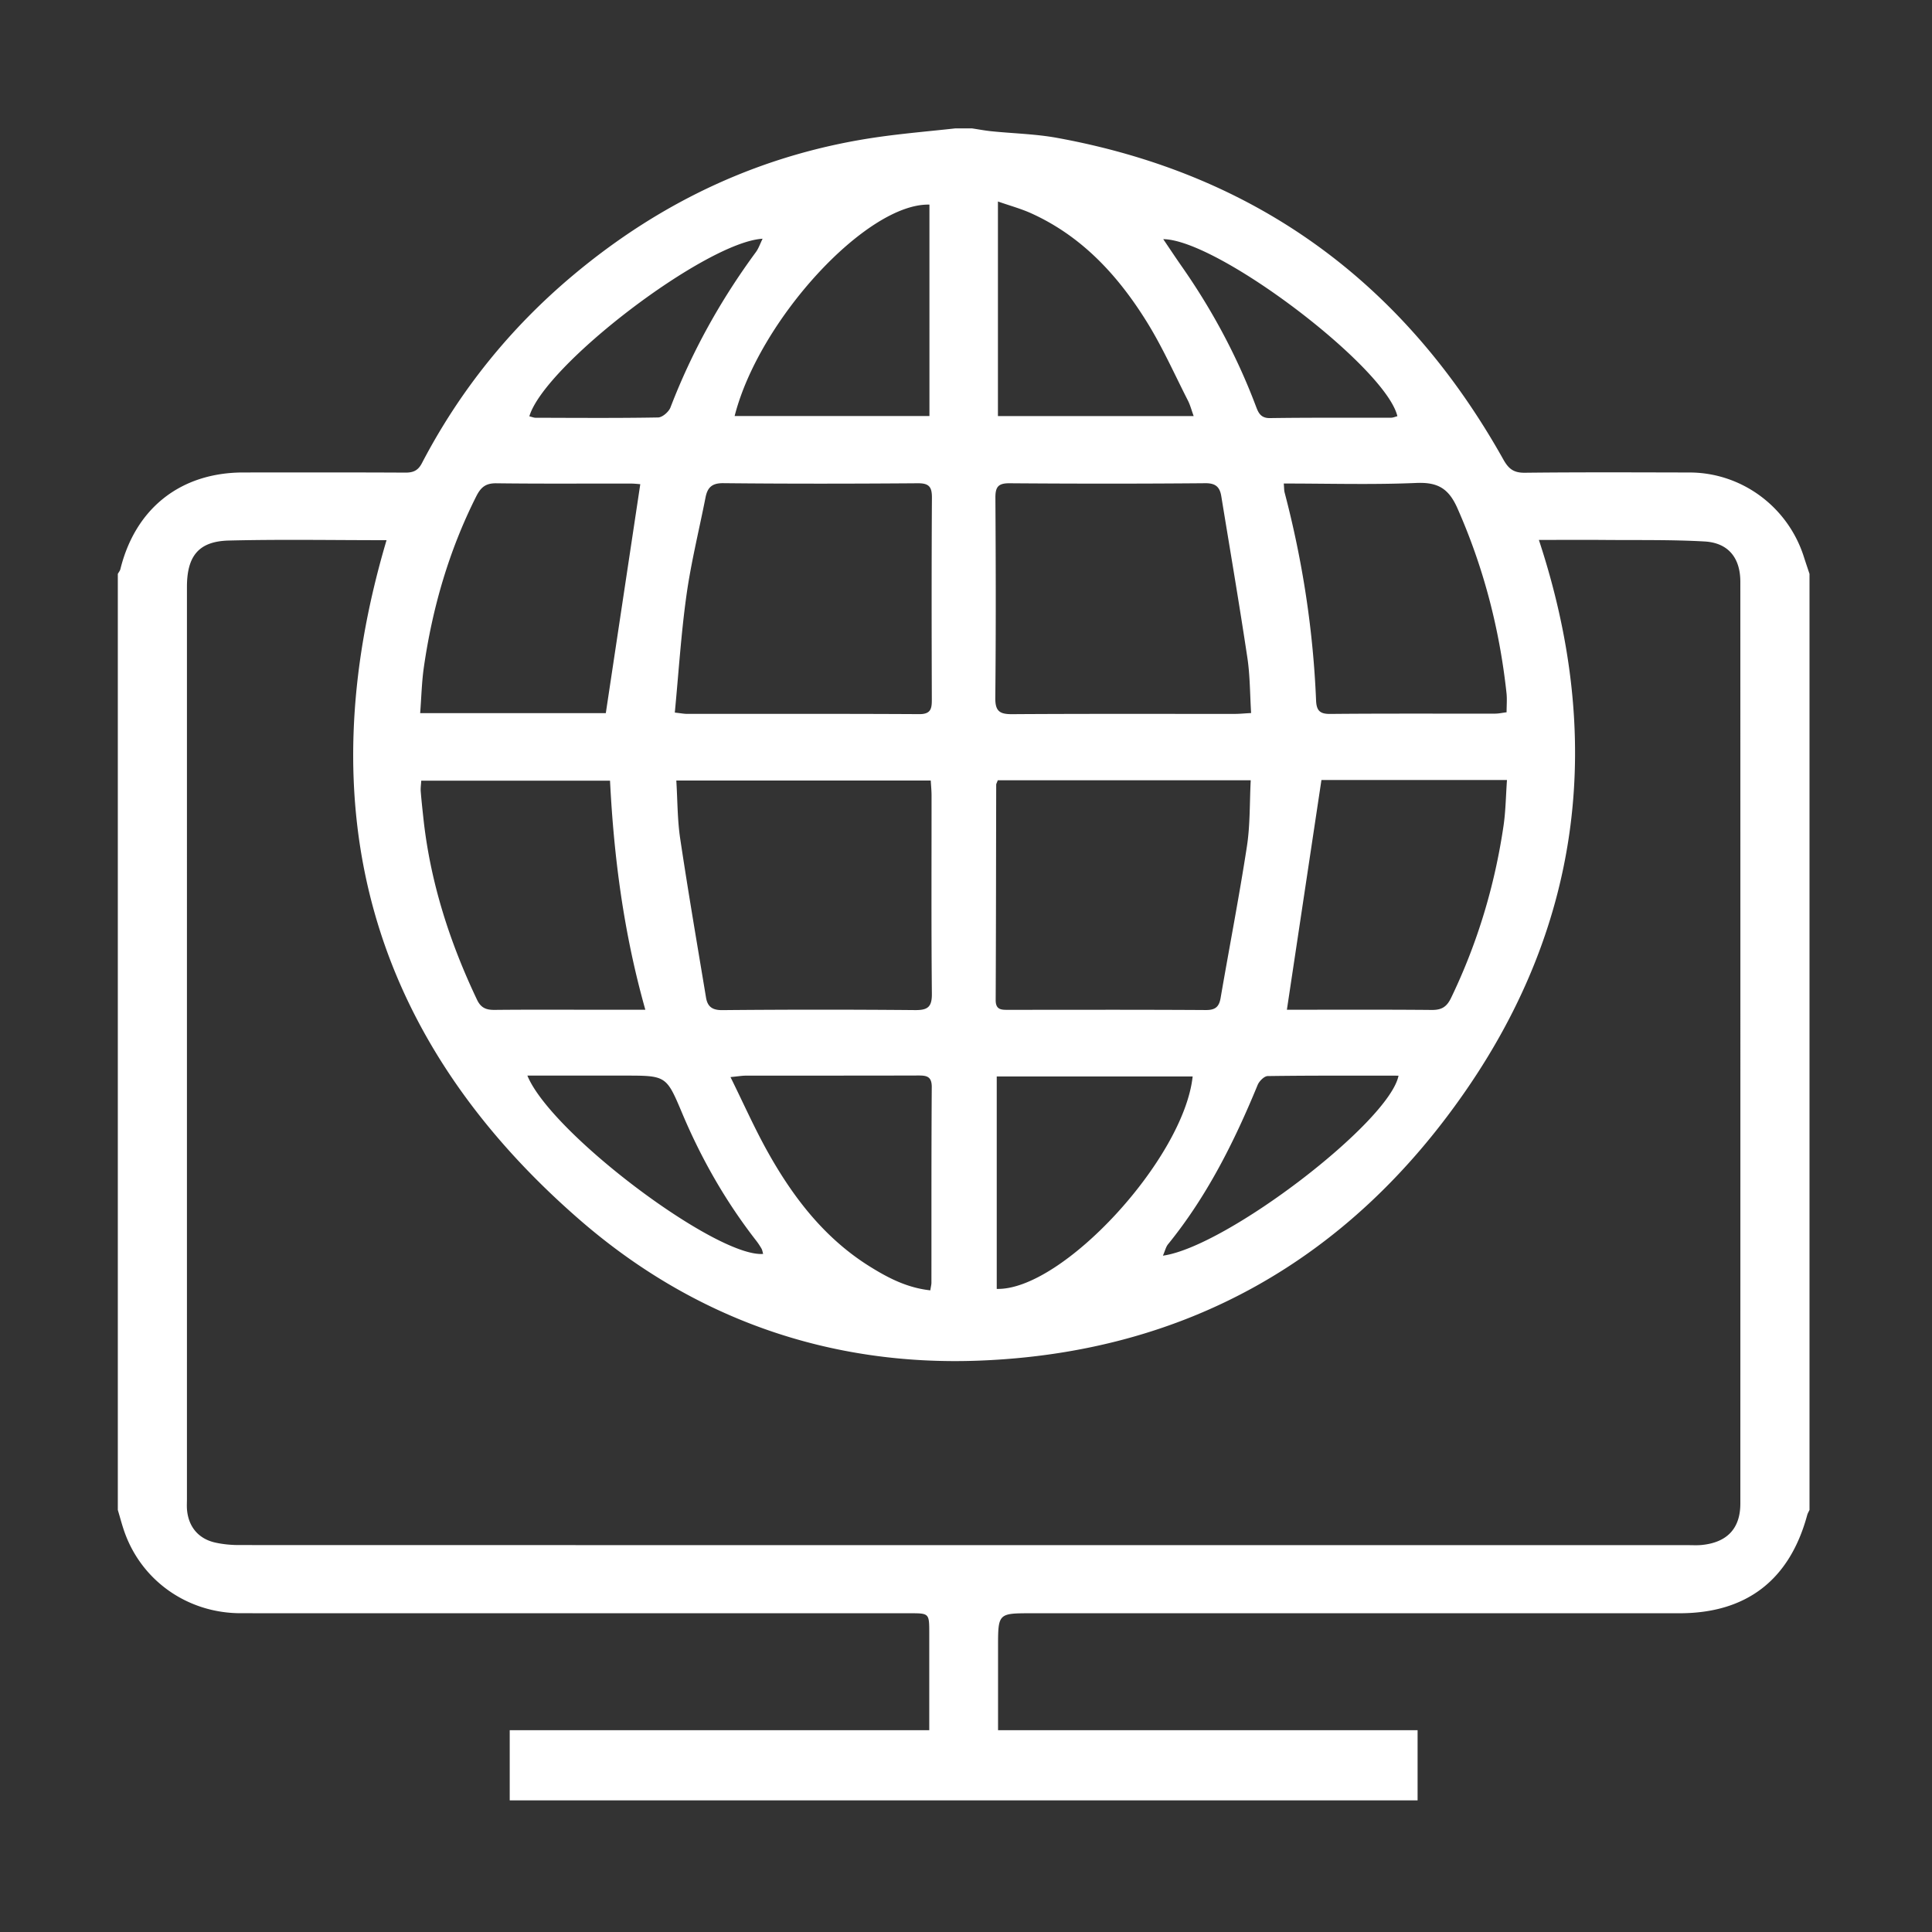
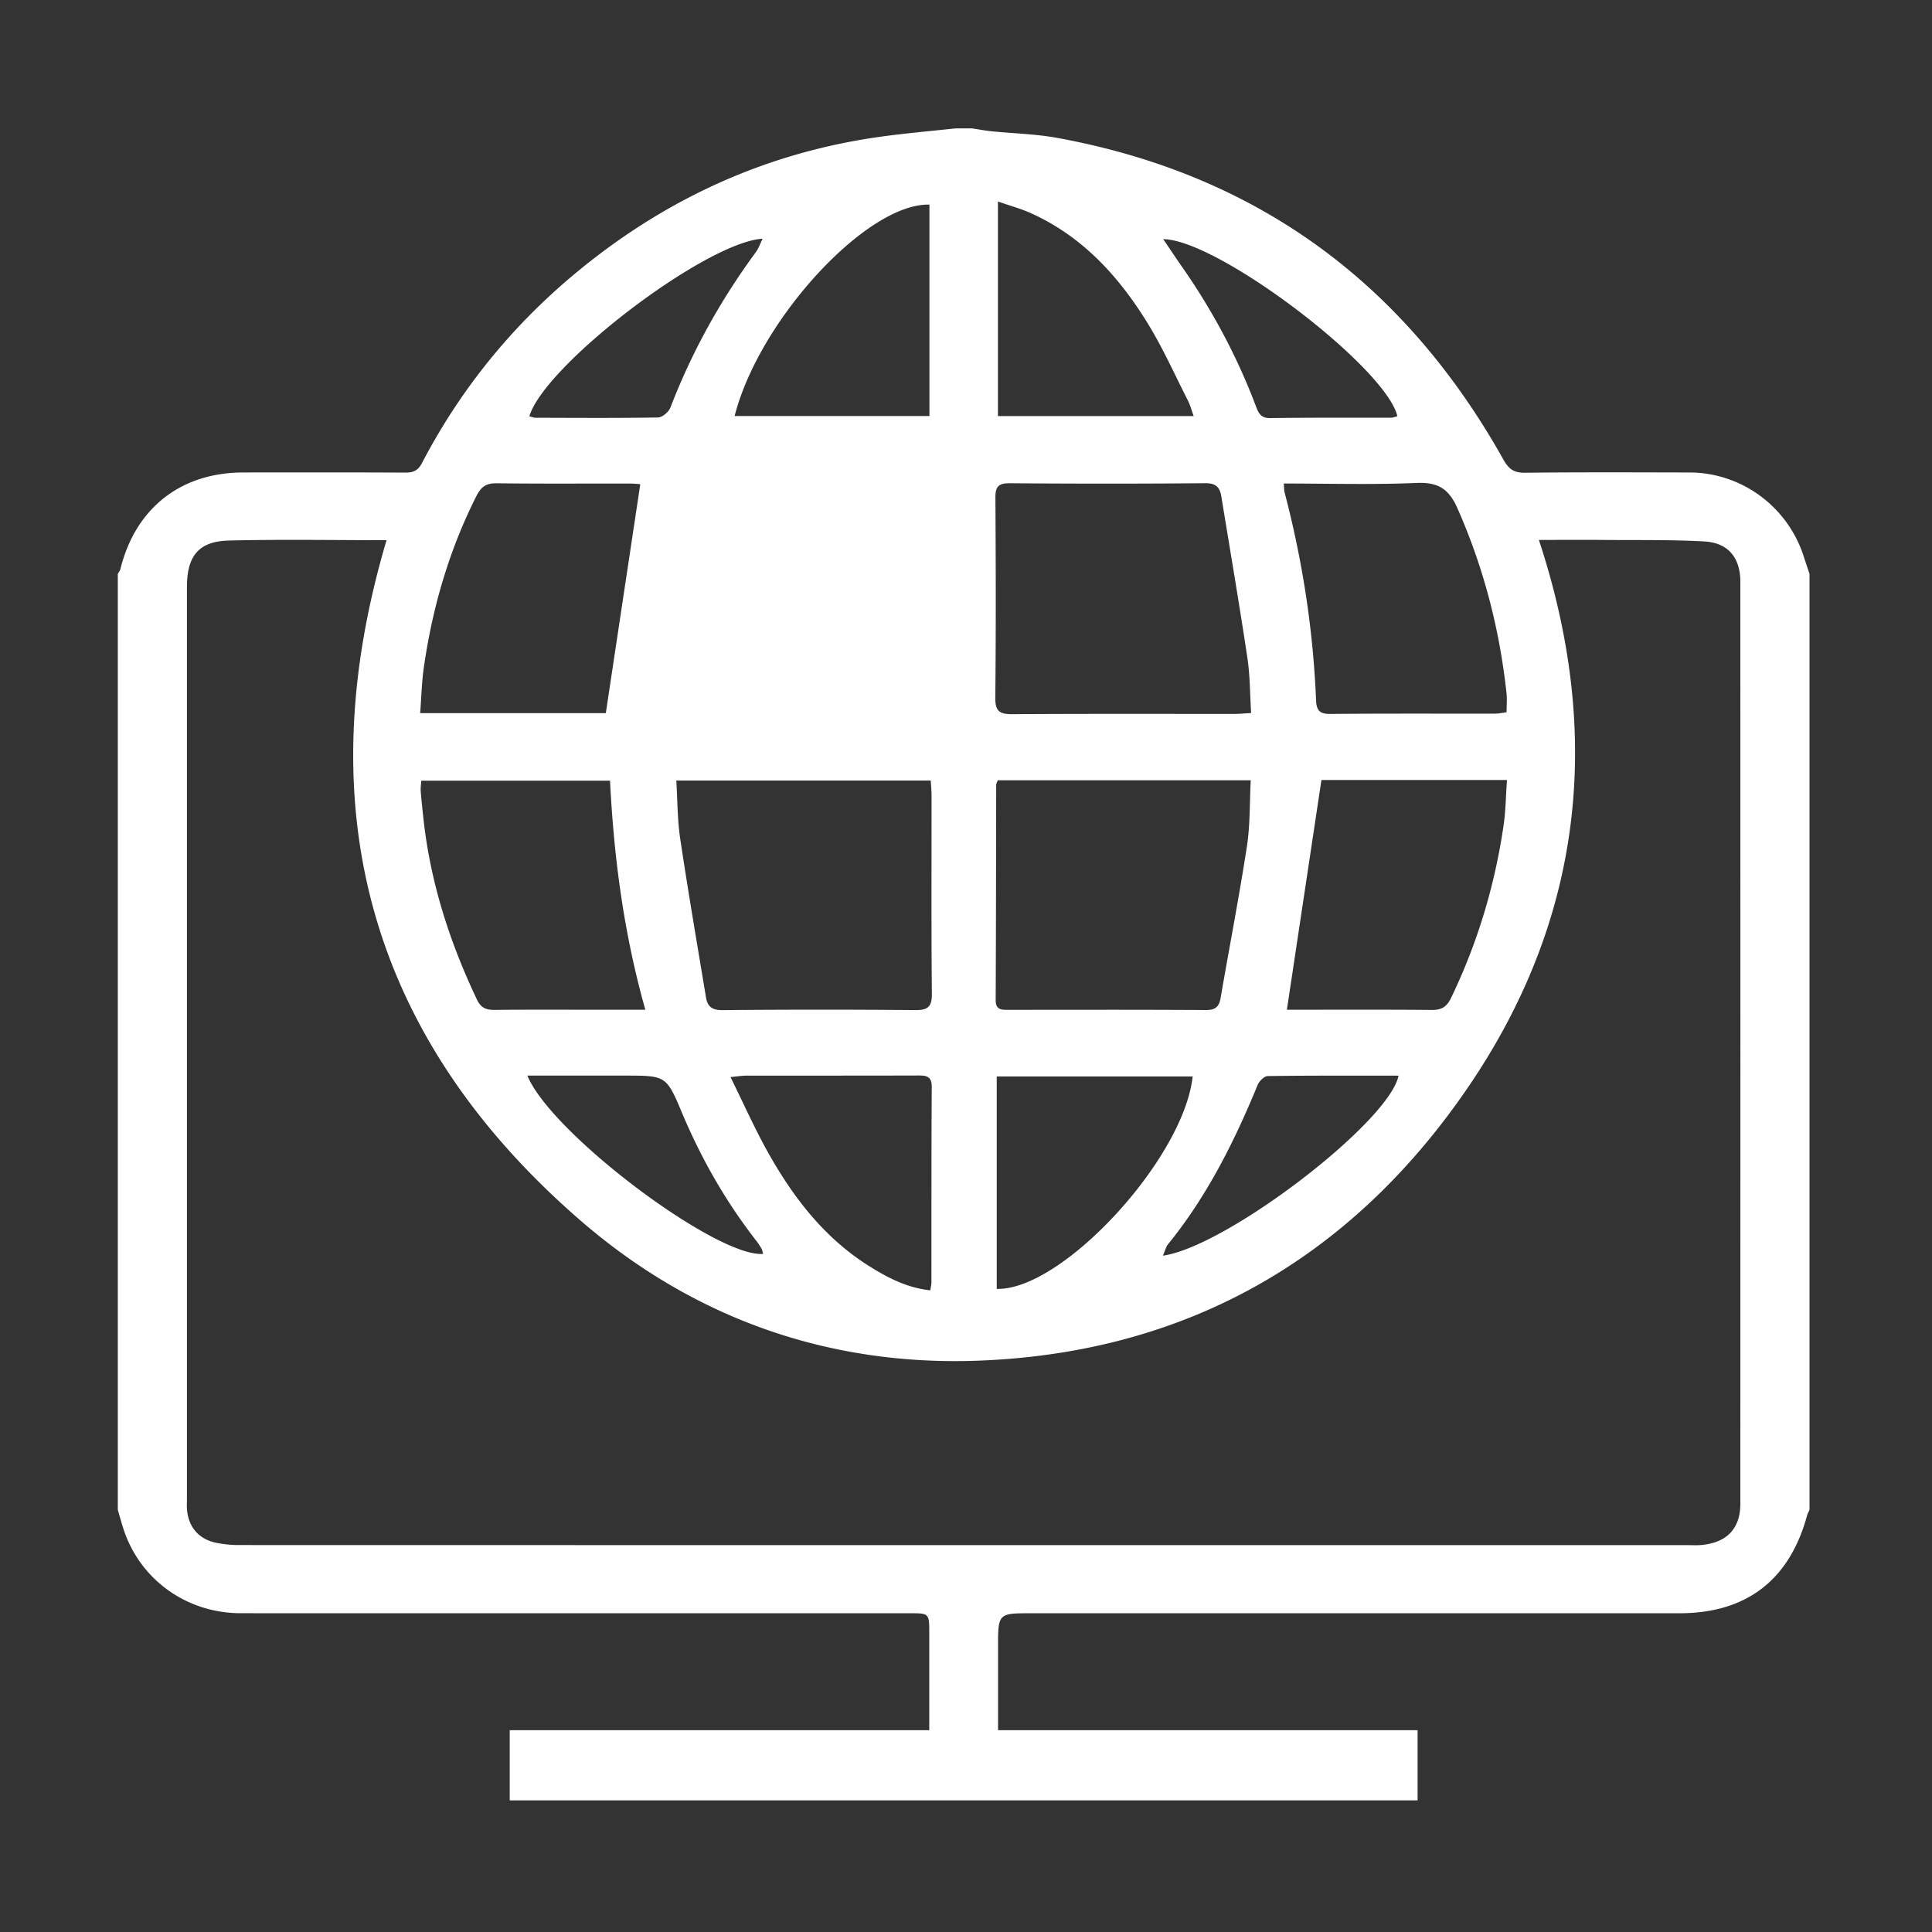
<svg xmlns="http://www.w3.org/2000/svg" t="1737440395091" class="icon" viewBox="0 0 1024 1024" version="1.1" p-id="8591" width="200" height="200">
  <rect x="0" y="0" width="1024" height="1024" fill="#333333" stroke="none" />
-   <path d="M62.445 800.304V304.17c0.466-0.844 1.143-1.636 1.366-2.541 7.973-32.285 31.985-51.19 65.157-51.209 28.615-0.017 57.23-0.079 85.844 0.076 4.199 0.021 6.749-1.056 8.807-5.003 20.028-38.413 46.749-71.557 79.883-99.402 47.344-39.782 101.414-64.97 162.864-73.58 13.251-1.858 26.604-2.989 39.909-4.454h8.967c3.41 0.512 6.807 1.163 10.236 1.513 11.62 1.185 23.405 1.424 34.855 3.514 105.798 19.31 184.135 76.993 236.48 170.471 2.802 5 5.519 7.077 11.387 7.011 29.105-0.328 58.221-0.193 87.334-0.134 27.611 0.057 52.099 18.183 60.543 44.672 0.968 3.032 1.997 6.045 2.998 9.065v496.135c-0.409 0.896-0.96 1.755-1.213 2.694-9.325 34.45-32.192 52.059-67.688 52.059-114.478 0.003-228.959 0.003-343.437 0.003-17.749 0-17.749 0-17.749 18.078v43.91h222.365v37.178H270.164v-37.184h222.364v-8.83c0-14.184 0.004-28.373 0-42.557-0.003-10.589-0.009-10.595-10.3-10.595-118.218-0.003-236.439 0.021-354.658-0.021-27.924-0.009-52.176-16.922-61.461-42.704-1.418-3.937-2.452-8.015-3.664-12.029z m753.19-514.135c34.41 104.188 23.126 202.294-38.762 291.904-61.862 89.576-148.524 138.859-257.85 143.088-79.607 3.082-151.571-22.387-211.597-74.48-111.819-97.046-144.706-218.252-102.55-360.37-28.402 0-56.025-0.493-83.619 0.188-15.954 0.394-22.175 8.2-22.175 24.579-0.003 161.114-0.001 322.23-0.001 483.345 0 1.993-0.13 3.998 0.056 5.975 0.846 8.943 6.139 15.238 14.965 17.198 4.079 0.905 8.351 1.31 12.536 1.313 255.992 0.058 511.984 0.052 767.978 0.05 2.49 0 5.001 0.151 7.467-0.103 13.392-1.371 20.335-8.78 20.337-21.937 0.027-162.859 0.03-325.718-0.005-488.577-0.002-12.686-6.417-20.647-18.957-21.353-17.373-0.98-34.821-0.661-52.238-0.802-11.408-0.095-22.821-0.018-35.585-0.018z m-457.975 91.513c3.424 0.379 4.868 0.676 6.311 0.678 41.089 0.027 82.178-0.086 123.265 0.144 6.247 0.033 6.665-3.013 6.649-7.845-0.109-35.61-0.17-71.22 0.053-106.829 0.037-5.753-1.496-7.74-7.507-7.695-34.363 0.26-68.73 0.308-103.092-0.044-6.097-0.063-8.374 2.376-9.403 7.596-3.399 17.235-7.652 34.347-10.086 51.716-2.853 20.357-4.142 40.932-6.191 62.278z m305.454 0.241c-0.634-10.091-0.551-19.768-1.971-29.219-4.298-28.631-9.178-57.176-13.843-85.752-0.776-4.751-2.934-6.888-8.421-6.84-34.603 0.301-69.212 0.288-103.815 0.024-6.044-0.045-7.517 1.997-7.482 7.718 0.221 35.351 0.305 70.707-0.055 106.058-0.07 7.149 2.409 8.656 8.99 8.613 39.335-0.26 78.673-0.121 118.009-0.144 2.423-0.003 4.848-0.252 8.59-0.456z m-304.655 35.77c0.657 10.579 0.56 20.775 2.048 30.734 4.208 28.15 9.037 56.206 13.695 84.288 0.782 4.711 3.197 6.716 8.601 6.669 34.08-0.31 68.165-0.32 102.246-0.017 6.712 0.061 8.928-1.687 8.86-8.676-0.341-35.075-0.148-70.156-0.173-105.233-0.002-2.428-0.255-4.855-0.419-7.765H358.46z m170.386-0.142c-0.523 1.428-0.839 1.884-0.839 2.34-0.086 38.055-0.091 76.109-0.275 114.163-0.027 5.368 3.224 5.184 6.877 5.181 34.824-0.02 69.651-0.114 104.473 0.106 4.995 0.032 7.046-1.623 7.866-6.39 4.608-26.815 9.816-53.534 13.951-80.42 1.751-11.384 1.395-23.094 2.013-34.981l-134.065-0.001z m-207.755-35.575l18.271-121.35c-0.958-0.063-3.13-0.33-5.305-0.333-23.656-0.029-47.315 0.153-70.967-0.144-5.601-0.071-8.201 2.027-10.657 6.903-14.412 28.612-23.198 58.905-27.761 90.481-1.148 7.944-1.321 16.029-1.974 24.444l98.393-0.001z m359.339-121.702c0.208 2.35 0.141 3.599 0.442 4.752 9.496 36.131 15.136 72.852 16.672 110.174 0.22 5.329 1.894 7.25 7.503 7.199 29.13-0.27 58.263-0.114 87.392-0.158 1.891-0.003 3.782-0.436 6.086-0.719 0-3.729 0.299-6.978-0.044-10.157-3.675-33.982-12.137-66.605-26.014-97.986-4.67-10.562-10.496-13.889-21.807-13.403-23.066 0.994-46.206 0.298-70.23 0.298z m19.959 157.146c-6.158 40.961-12.197 81.107-18.311 121.764 25.143 0 50.967-0.128 76.786 0.108 5.18 0.047 7.915-1.579 10.222-6.358 13.982-28.996 23.131-59.435 27.809-91.212 1.162-7.912 1.234-15.983 1.832-24.304l-98.338 0.001zM342.043 535.185c-11.496-40.737-16.685-80.896-18.718-121.407h-100.063c-0.122 2.281-0.401 4.004-0.267 5.693 0.371 4.69 0.894 9.368 1.395 14.047 3.618 33.841 13.879 65.701 28.428 96.34 2.068 4.356 4.865 5.451 9.328 5.406 18.65-0.19 37.304-0.079 55.955-0.079h23.941z m151.045 148.718c0.314-2.071 0.587-3.044 0.588-4.013 0.038-34.565-0.062-69.134 0.174-103.696 0.041-5.952-2.997-6.171-7.453-6.156-30.338 0.097-60.676 0.037-91.015 0.076-2.072 0.003-4.144 0.37-8.208 0.758 6.956 14.083 12.749 27.136 19.678 39.555 13.54 24.27 30.25 45.984 54.283 60.928 9.625 5.987 19.707 11.229 31.952 12.549z m35.205-0.759c34.724 0.917 99.141-69.01 103.837-112.593H528.293v112.593zM389.372 220.49h103.249V108.453c-33.093-0.897-90.262 60.991-103.249 112.037zM528.927 106.794v113.725h103.739c-1.185-3.26-1.843-5.864-3.03-8.196-7.079-13.882-13.444-28.22-21.619-41.431-15.237-24.618-34.391-45.583-61.43-57.824-5.438-2.463-11.275-4.037-17.659-6.275zM280.564 220.659c1.454 0.349 2.368 0.759 3.284 0.762 21.655 0.054 43.315 0.228 64.963-0.157 2.275-0.041 5.656-2.977 6.557-5.324 11.34-29.526 26.549-56.868 45.268-82.319 1.45-1.97 2.244-4.423 3.561-7.093-30.085 1.749-115.473 66.845-123.633 94.13z m335.978-93.9c3.56 5.249 6.61 9.867 9.78 14.399 16.096 23.011 29.273 47.559 39.218 73.843 1.287 3.39 2.408 6.673 7.563 6.599 21.392-0.312 42.792-0.141 64.187-0.204 1.124-0.004 2.241-0.524 3.354-0.802-6.052-25.827-94.968-93.553-124.102-93.835zM279.526 570.094c12.516 30.674 100.372 96.534 124.958 94.503-0.294-0.977-0.418-2-0.886-2.826a36.267 36.267 0 0 0-2.903-4.326c-16.073-20.679-28.935-43.213-39.092-67.329-8.437-20.03-8.461-20.022-30.586-20.022h-51.491z m336.841 95.44c33.893-4.79 120.022-70.885 124.88-95.411-23.199 0-46.273-0.111-69.339 0.214-1.842 0.023-4.498 2.685-5.332 4.716-12.389 30.096-26.834 59.001-47.5 84.441-1.143 1.408-1.555 3.404-2.709 6.04z" p-id="8592" fill="#ffffff" />
+   <path d="M62.445 800.304V304.17c0.466-0.844 1.143-1.636 1.366-2.541 7.973-32.285 31.985-51.19 65.157-51.209 28.615-0.017 57.23-0.079 85.844 0.076 4.199 0.021 6.749-1.056 8.807-5.003 20.028-38.413 46.749-71.557 79.883-99.402 47.344-39.782 101.414-64.97 162.864-73.58 13.251-1.858 26.604-2.989 39.909-4.454h8.967c3.41 0.512 6.807 1.163 10.236 1.513 11.62 1.185 23.405 1.424 34.855 3.514 105.798 19.31 184.135 76.993 236.48 170.471 2.802 5 5.519 7.077 11.387 7.011 29.105-0.328 58.221-0.193 87.334-0.134 27.611 0.057 52.099 18.183 60.543 44.672 0.968 3.032 1.997 6.045 2.998 9.065v496.135c-0.409 0.896-0.96 1.755-1.213 2.694-9.325 34.45-32.192 52.059-67.688 52.059-114.478 0.003-228.959 0.003-343.437 0.003-17.749 0-17.749 0-17.749 18.078v43.91h222.365v37.178H270.164v-37.184h222.364v-8.83c0-14.184 0.004-28.373 0-42.557-0.003-10.589-0.009-10.595-10.3-10.595-118.218-0.003-236.439 0.021-354.658-0.021-27.924-0.009-52.176-16.922-61.461-42.704-1.418-3.937-2.452-8.015-3.664-12.029z m753.19-514.135c34.41 104.188 23.126 202.294-38.762 291.904-61.862 89.576-148.524 138.859-257.85 143.088-79.607 3.082-151.571-22.387-211.597-74.48-111.819-97.046-144.706-218.252-102.55-360.37-28.402 0-56.025-0.493-83.619 0.188-15.954 0.394-22.175 8.2-22.175 24.579-0.003 161.114-0.001 322.23-0.001 483.345 0 1.993-0.13 3.998 0.056 5.975 0.846 8.943 6.139 15.238 14.965 17.198 4.079 0.905 8.351 1.31 12.536 1.313 255.992 0.058 511.984 0.052 767.978 0.05 2.49 0 5.001 0.151 7.467-0.103 13.392-1.371 20.335-8.78 20.337-21.937 0.027-162.859 0.03-325.718-0.005-488.577-0.002-12.686-6.417-20.647-18.957-21.353-17.373-0.98-34.821-0.661-52.238-0.802-11.408-0.095-22.821-0.018-35.585-0.018z m-457.975 91.513z m305.454 0.241c-0.634-10.091-0.551-19.768-1.971-29.219-4.298-28.631-9.178-57.176-13.843-85.752-0.776-4.751-2.934-6.888-8.421-6.84-34.603 0.301-69.212 0.288-103.815 0.024-6.044-0.045-7.517 1.997-7.482 7.718 0.221 35.351 0.305 70.707-0.055 106.058-0.07 7.149 2.409 8.656 8.99 8.613 39.335-0.26 78.673-0.121 118.009-0.144 2.423-0.003 4.848-0.252 8.59-0.456z m-304.655 35.77c0.657 10.579 0.56 20.775 2.048 30.734 4.208 28.15 9.037 56.206 13.695 84.288 0.782 4.711 3.197 6.716 8.601 6.669 34.08-0.31 68.165-0.32 102.246-0.017 6.712 0.061 8.928-1.687 8.86-8.676-0.341-35.075-0.148-70.156-0.173-105.233-0.002-2.428-0.255-4.855-0.419-7.765H358.46z m170.386-0.142c-0.523 1.428-0.839 1.884-0.839 2.34-0.086 38.055-0.091 76.109-0.275 114.163-0.027 5.368 3.224 5.184 6.877 5.181 34.824-0.02 69.651-0.114 104.473 0.106 4.995 0.032 7.046-1.623 7.866-6.39 4.608-26.815 9.816-53.534 13.951-80.42 1.751-11.384 1.395-23.094 2.013-34.981l-134.065-0.001z m-207.755-35.575l18.271-121.35c-0.958-0.063-3.13-0.33-5.305-0.333-23.656-0.029-47.315 0.153-70.967-0.144-5.601-0.071-8.201 2.027-10.657 6.903-14.412 28.612-23.198 58.905-27.761 90.481-1.148 7.944-1.321 16.029-1.974 24.444l98.393-0.001z m359.339-121.702c0.208 2.35 0.141 3.599 0.442 4.752 9.496 36.131 15.136 72.852 16.672 110.174 0.22 5.329 1.894 7.25 7.503 7.199 29.13-0.27 58.263-0.114 87.392-0.158 1.891-0.003 3.782-0.436 6.086-0.719 0-3.729 0.299-6.978-0.044-10.157-3.675-33.982-12.137-66.605-26.014-97.986-4.67-10.562-10.496-13.889-21.807-13.403-23.066 0.994-46.206 0.298-70.23 0.298z m19.959 157.146c-6.158 40.961-12.197 81.107-18.311 121.764 25.143 0 50.967-0.128 76.786 0.108 5.18 0.047 7.915-1.579 10.222-6.358 13.982-28.996 23.131-59.435 27.809-91.212 1.162-7.912 1.234-15.983 1.832-24.304l-98.338 0.001zM342.043 535.185c-11.496-40.737-16.685-80.896-18.718-121.407h-100.063c-0.122 2.281-0.401 4.004-0.267 5.693 0.371 4.69 0.894 9.368 1.395 14.047 3.618 33.841 13.879 65.701 28.428 96.34 2.068 4.356 4.865 5.451 9.328 5.406 18.65-0.19 37.304-0.079 55.955-0.079h23.941z m151.045 148.718c0.314-2.071 0.587-3.044 0.588-4.013 0.038-34.565-0.062-69.134 0.174-103.696 0.041-5.952-2.997-6.171-7.453-6.156-30.338 0.097-60.676 0.037-91.015 0.076-2.072 0.003-4.144 0.37-8.208 0.758 6.956 14.083 12.749 27.136 19.678 39.555 13.54 24.27 30.25 45.984 54.283 60.928 9.625 5.987 19.707 11.229 31.952 12.549z m35.205-0.759c34.724 0.917 99.141-69.01 103.837-112.593H528.293v112.593zM389.372 220.49h103.249V108.453c-33.093-0.897-90.262 60.991-103.249 112.037zM528.927 106.794v113.725h103.739c-1.185-3.26-1.843-5.864-3.03-8.196-7.079-13.882-13.444-28.22-21.619-41.431-15.237-24.618-34.391-45.583-61.43-57.824-5.438-2.463-11.275-4.037-17.659-6.275zM280.564 220.659c1.454 0.349 2.368 0.759 3.284 0.762 21.655 0.054 43.315 0.228 64.963-0.157 2.275-0.041 5.656-2.977 6.557-5.324 11.34-29.526 26.549-56.868 45.268-82.319 1.45-1.97 2.244-4.423 3.561-7.093-30.085 1.749-115.473 66.845-123.633 94.13z m335.978-93.9c3.56 5.249 6.61 9.867 9.78 14.399 16.096 23.011 29.273 47.559 39.218 73.843 1.287 3.39 2.408 6.673 7.563 6.599 21.392-0.312 42.792-0.141 64.187-0.204 1.124-0.004 2.241-0.524 3.354-0.802-6.052-25.827-94.968-93.553-124.102-93.835zM279.526 570.094c12.516 30.674 100.372 96.534 124.958 94.503-0.294-0.977-0.418-2-0.886-2.826a36.267 36.267 0 0 0-2.903-4.326c-16.073-20.679-28.935-43.213-39.092-67.329-8.437-20.03-8.461-20.022-30.586-20.022h-51.491z m336.841 95.44c33.893-4.79 120.022-70.885 124.88-95.411-23.199 0-46.273-0.111-69.339 0.214-1.842 0.023-4.498 2.685-5.332 4.716-12.389 30.096-26.834 59.001-47.5 84.441-1.143 1.408-1.555 3.404-2.709 6.04z" p-id="8592" fill="#ffffff" />
</svg>